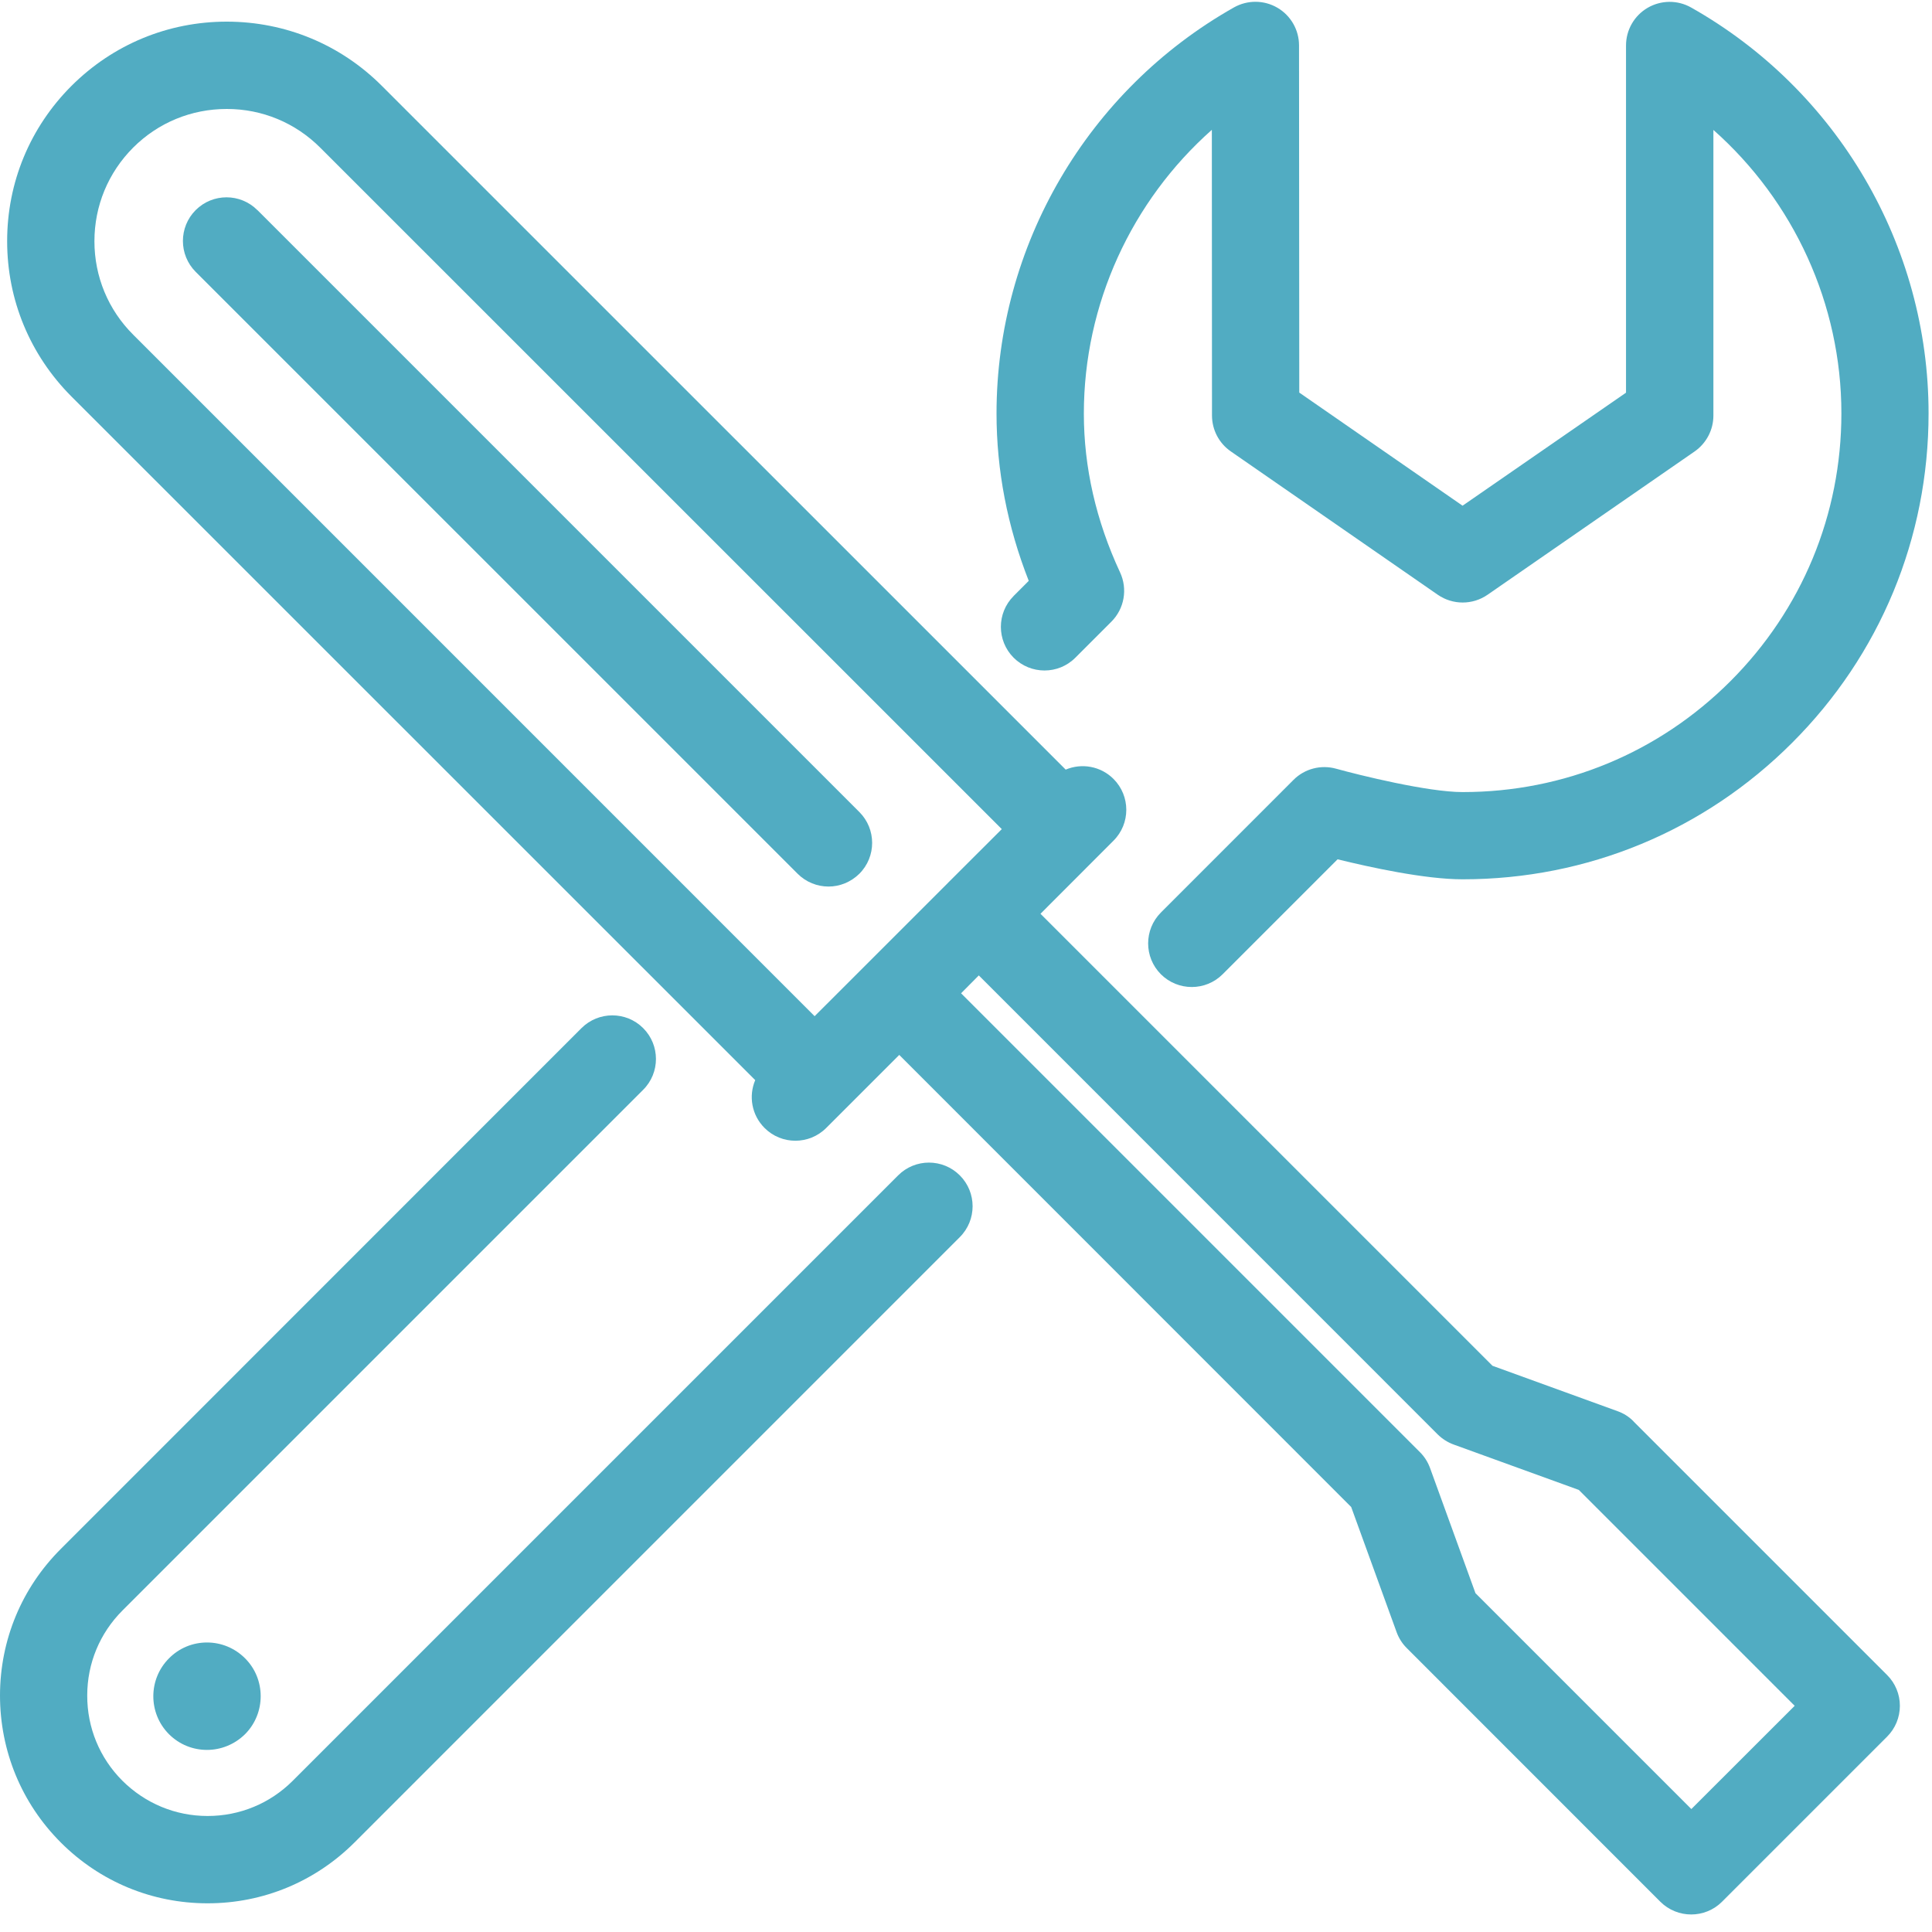
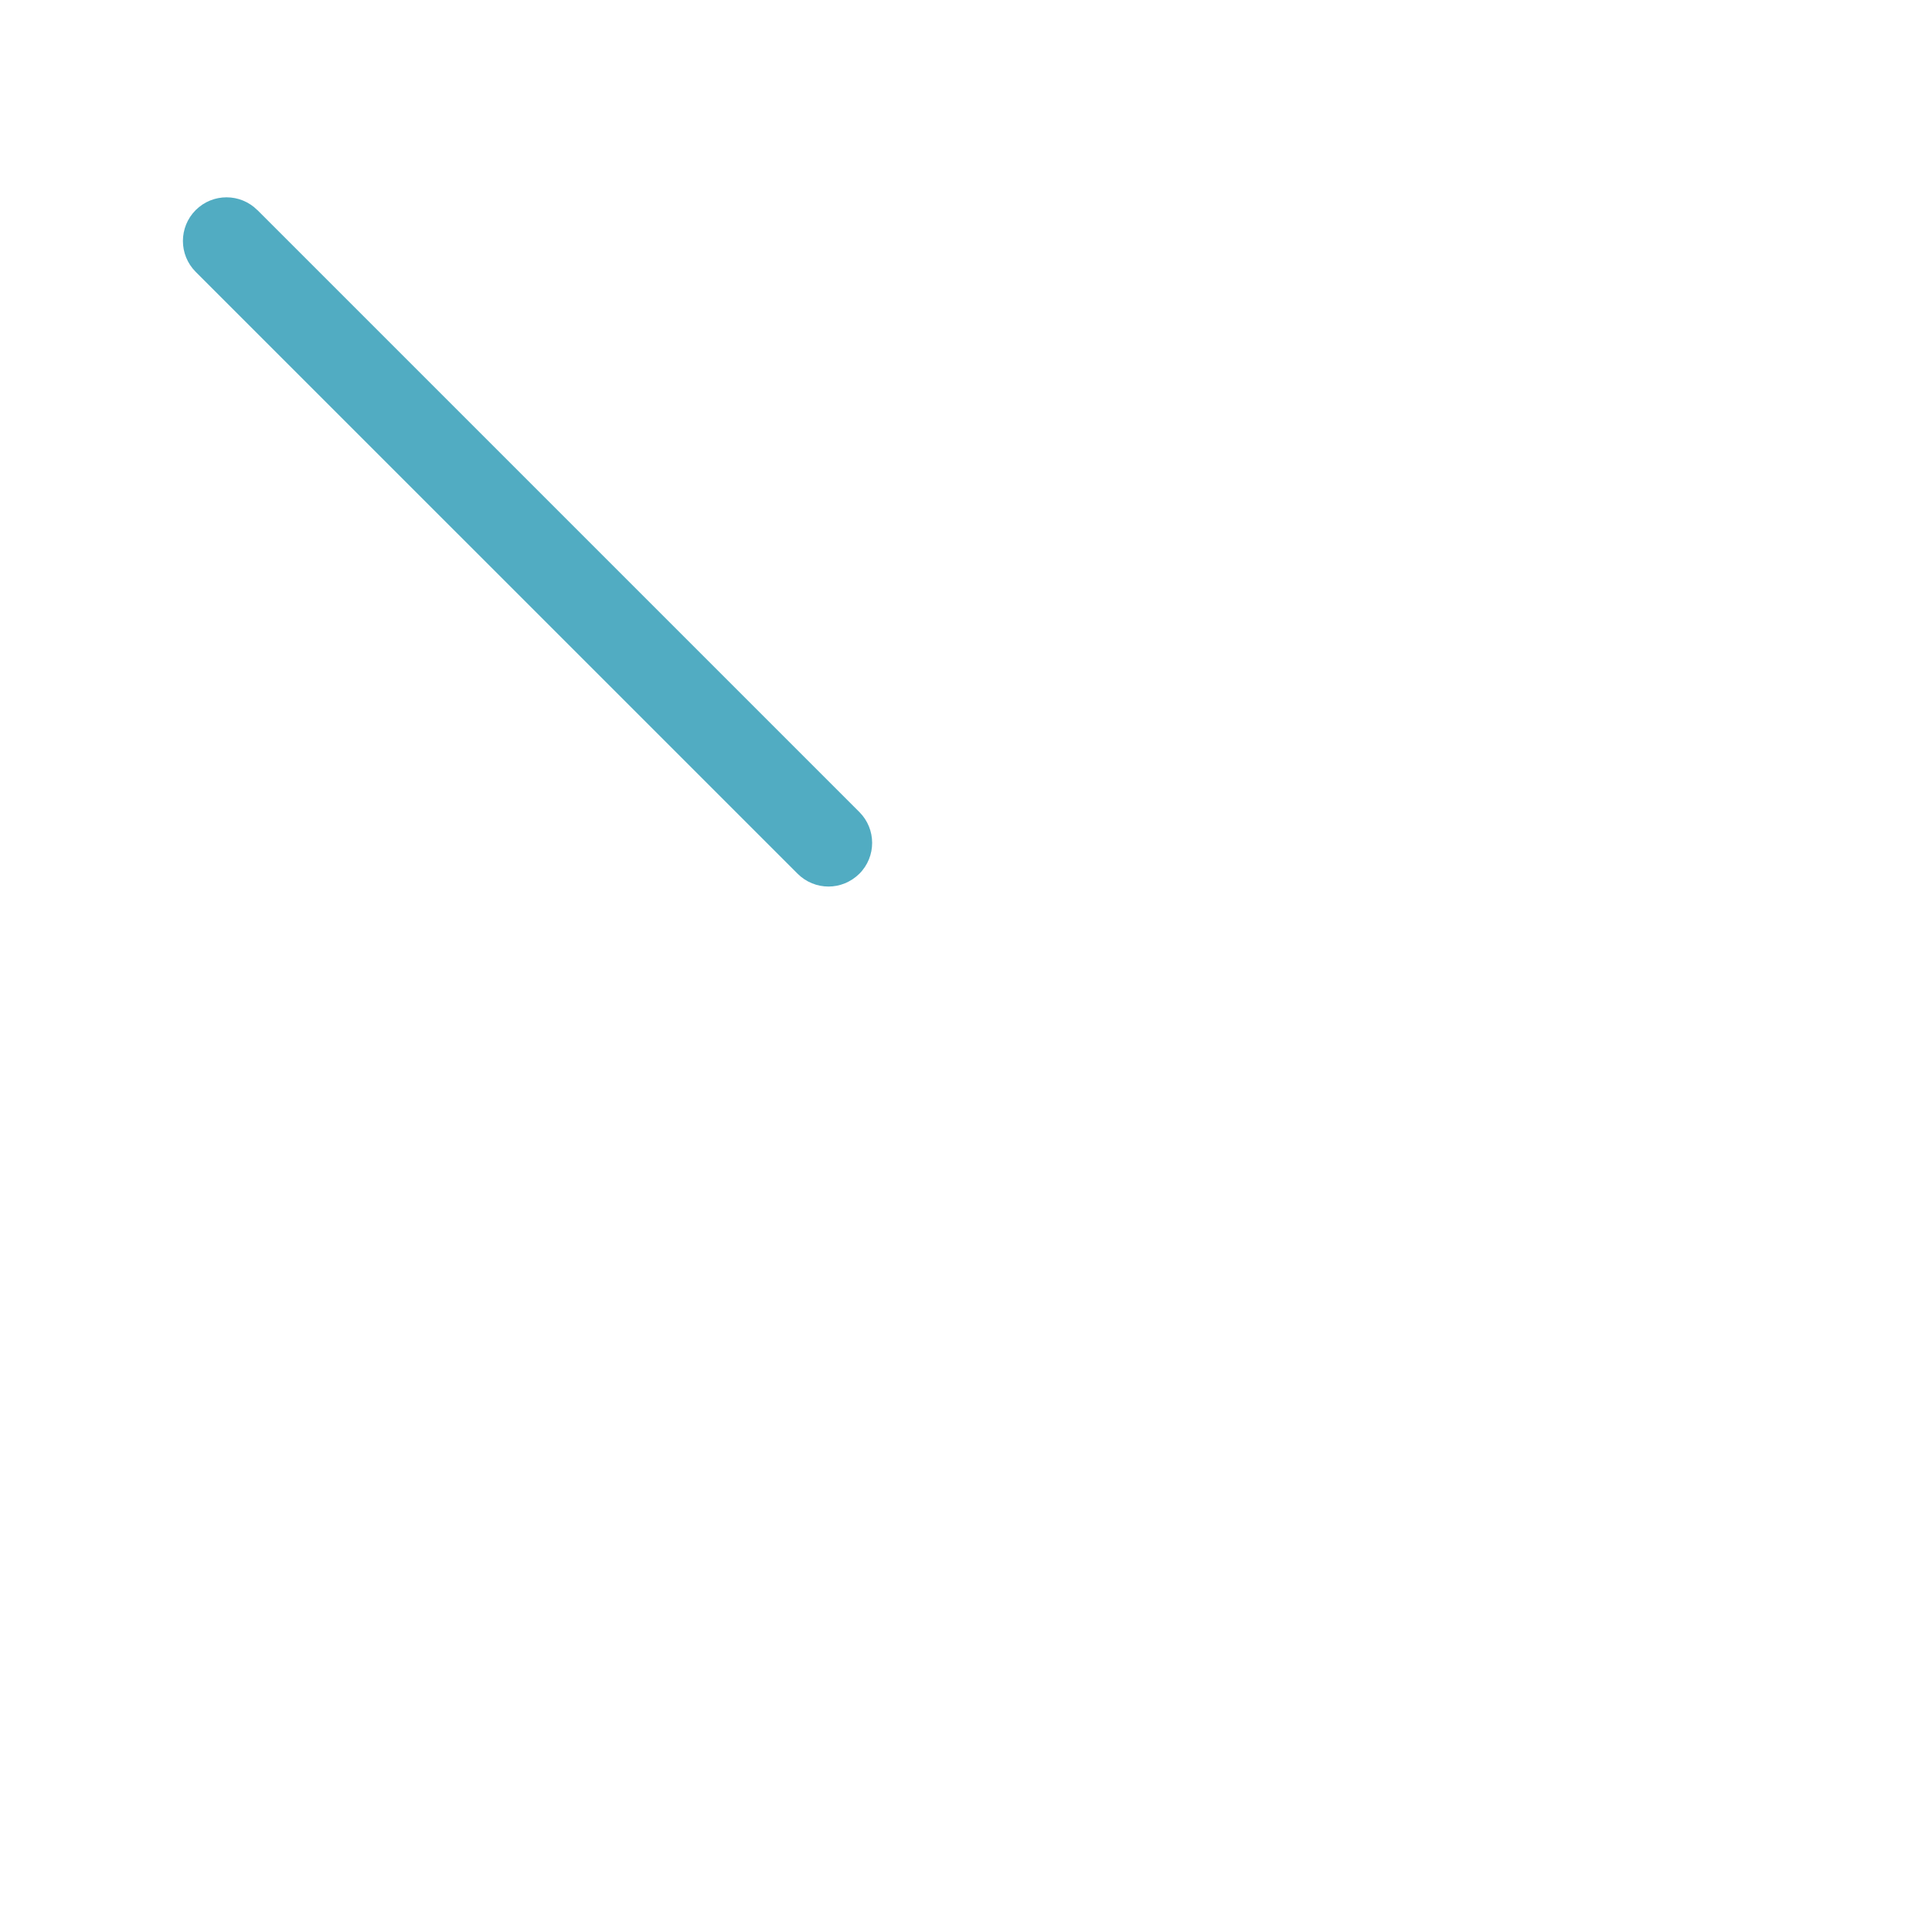
<svg xmlns="http://www.w3.org/2000/svg" width="40" height="40" viewBox="0 0 40 40">
  <g fill="#51ACC2" fill-rule="evenodd">
-     <path d="M20.986 12.34c-.352.352-.352.924 0 1.277.354.353.926.353 1.278 0l.746-.746c.268-.268.34-.675.18-1.02-.498-1.07-.75-2.175-.75-3.288 0-2.266.986-4.4 2.65-5.875l.003 5.914c0 .297.145.575.39.744l4.285 2.968c.31.214.72.214 1.03 0l4.286-2.966c.244-.17.39-.447.39-.744V2.69c1.662 1.472 2.65 3.604 2.65 5.868 0 2.095-.817 4.065-2.298 5.546-1.48 1.48-3.447 2.295-5.54 2.295h-.006c-.72 0-2.134-.35-2.618-.484-.313-.087-.65 0-.88.23l-2.747 2.748c-.352.353-.352.925 0 1.278.177.176.408.264.64.264.23 0 .462-.088.638-.264l2.38-2.38c.664.163 1.805.414 2.586.414h.006c2.575 0 4.997-1.003 6.818-2.825 1.822-1.82 2.826-4.244 2.826-6.822 0-3.472-1.885-6.692-4.917-8.403-.28-.158-.622-.155-.9.007-.277.162-.447.458-.447.78V8.13l-3.384 2.34L26.9 8.128 26.895.94c0-.32-.17-.618-.448-.78-.277-.162-.62-.164-.9-.006-3.03 1.712-4.915 4.934-4.915 8.407 0 1.175.224 2.337.667 3.465l-.314.314zM18.595 24.335L6.062 36.868c-.47.47-1.097.73-1.763.73h-.002c-.665 0-1.29-.26-1.763-.73-.47-.47-.73-1.098-.728-1.765 0-.665.26-1.29.73-1.76l10.78-10.78c.353-.352.353-.924 0-1.277-.352-.352-.924-.352-1.277 0L1.262 32.066C.45 32.875.002 33.952 0 35.1c0 1.15.445 2.233 1.258 3.046.812.813 1.892 1.26 3.04 1.26H4.3c1.15 0 2.228-.45 3.04-1.26l12.532-12.533c.353-.353.353-.925 0-1.278s-.925-.353-1.277 0z" />
-     <path d="M4.285 34.006c-.297 0-.577.117-.783.325-.435.432-.437 1.137-.005 1.572l.003.003c.217.216.5.324.785.324.285 0 .57-.11.79-.327.43-.434.43-1.14-.002-1.57-.21-.21-.49-.327-.787-.327zM33.82 29.427c-.092-.094-.205-.166-.33-.21l-2.59-.94-9.358-9.358 1.512-1.514c.353-.352.353-.925 0-1.278-.268-.267-.66-.332-.99-.193L7.91 1.782C7.053.922 5.913.45 4.7.448h-.006C3.48.448 2.34.92 1.48 1.778.62 2.638.147 3.78.148 4.995.148 6.21.622 7.35 1.48 8.21l14.156 14.153c-.14.33-.074.723.193.99.352.353.924.353 1.277 0l1.512-1.512 9.357 9.36.94 2.59c.045.124.116.237.21.33l5.25 5.252c.177.176.408.264.64.264.23 0 .462-.088.638-.264l3.417-3.417c.17-.17.265-.4.265-.64 0-.238-.095-.468-.265-.637l-5.25-5.25zM19.626 18.28l-.006.006-2.754 2.753L2.758 6.93c-.518-.516-.803-1.204-.803-1.936s.285-1.42.802-1.938c.517-.517 1.205-.8 1.937-.8h.003c.73 0 1.417.285 1.934.802l14.11 14.108-1.11 1.108c0 .002-.003.004-.005.006zm15.392 19.175l-4.47-4.47-.94-2.59c-.045-.124-.117-.238-.21-.33l-9.5-9.5.367-.37 9.5 9.502c.094.093.207.165.33.21l2.592.94 4.47 4.47-2.14 2.138z" />
    <path d="M5.328 4.35c-.352-.353-.924-.353-1.277 0-.352.353-.352.925 0 1.278L16.514 18.09c.176.176.408.265.64.265.23 0 .46-.09.638-.265.353-.353.353-.925 0-1.278L5.33 4.35z" />
  </g>
</svg>